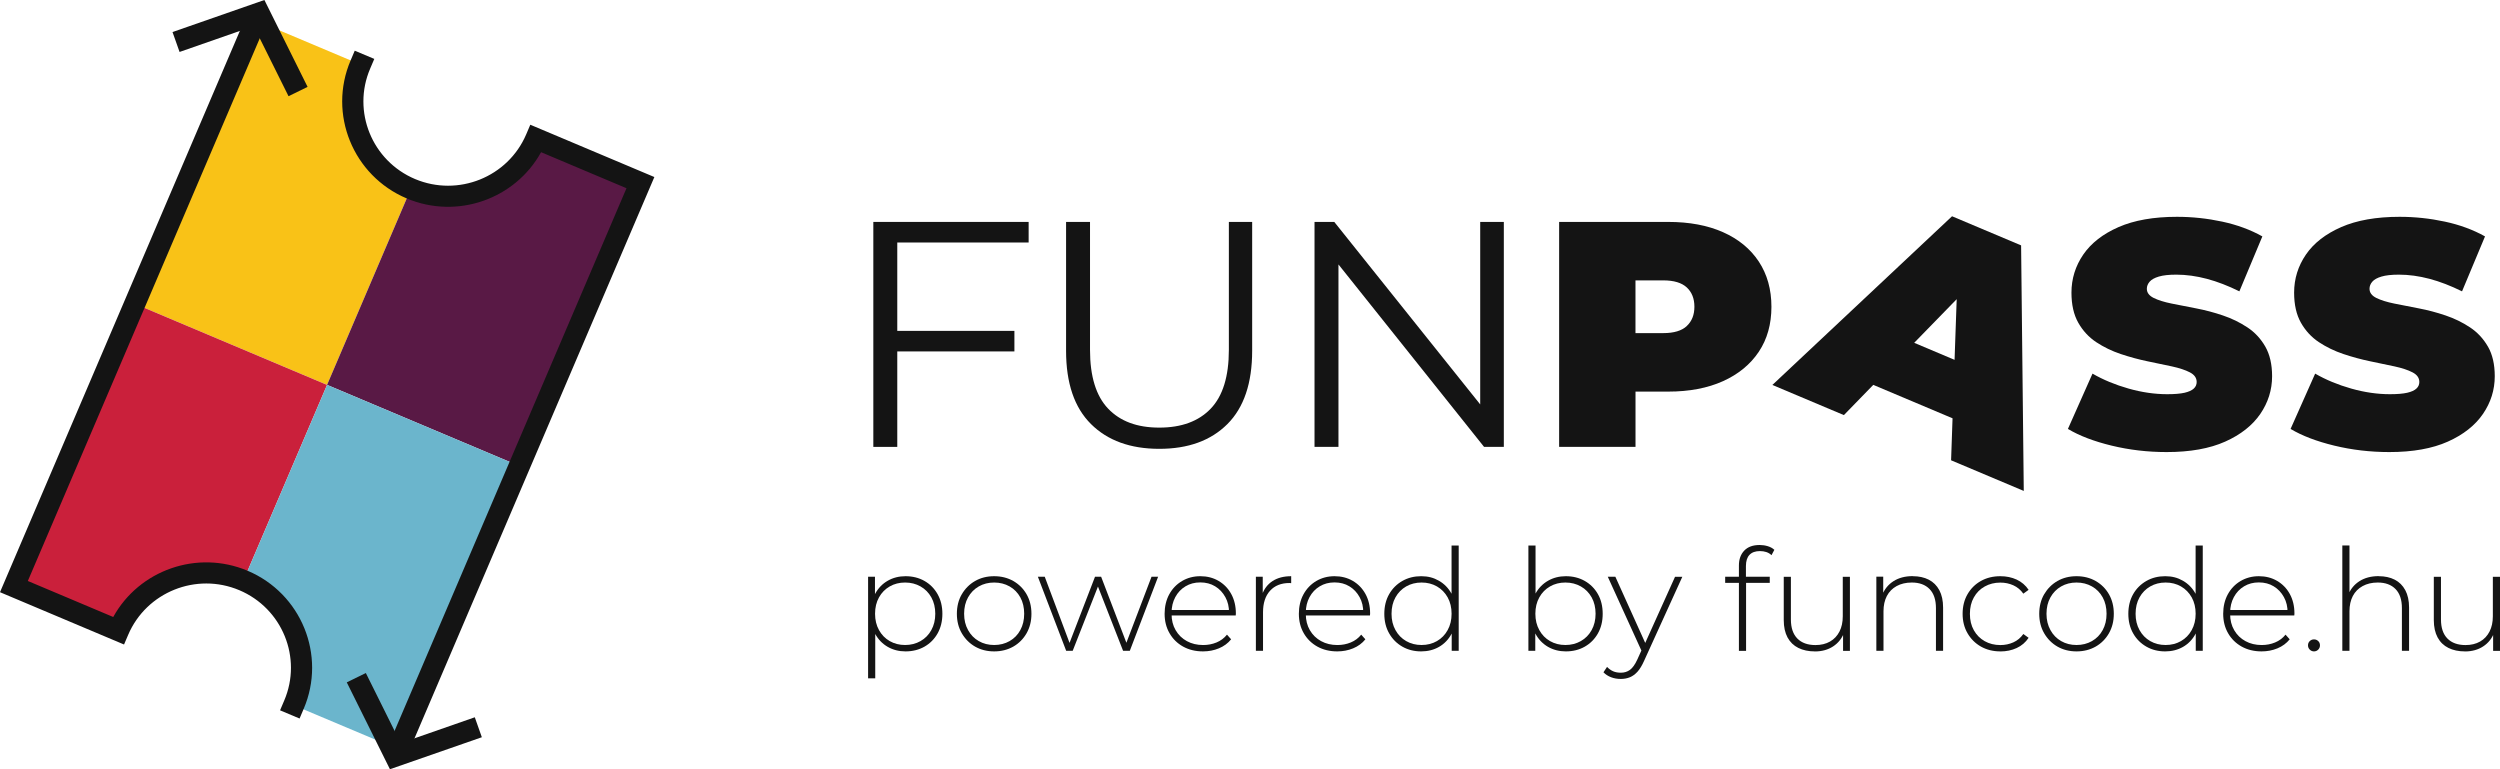
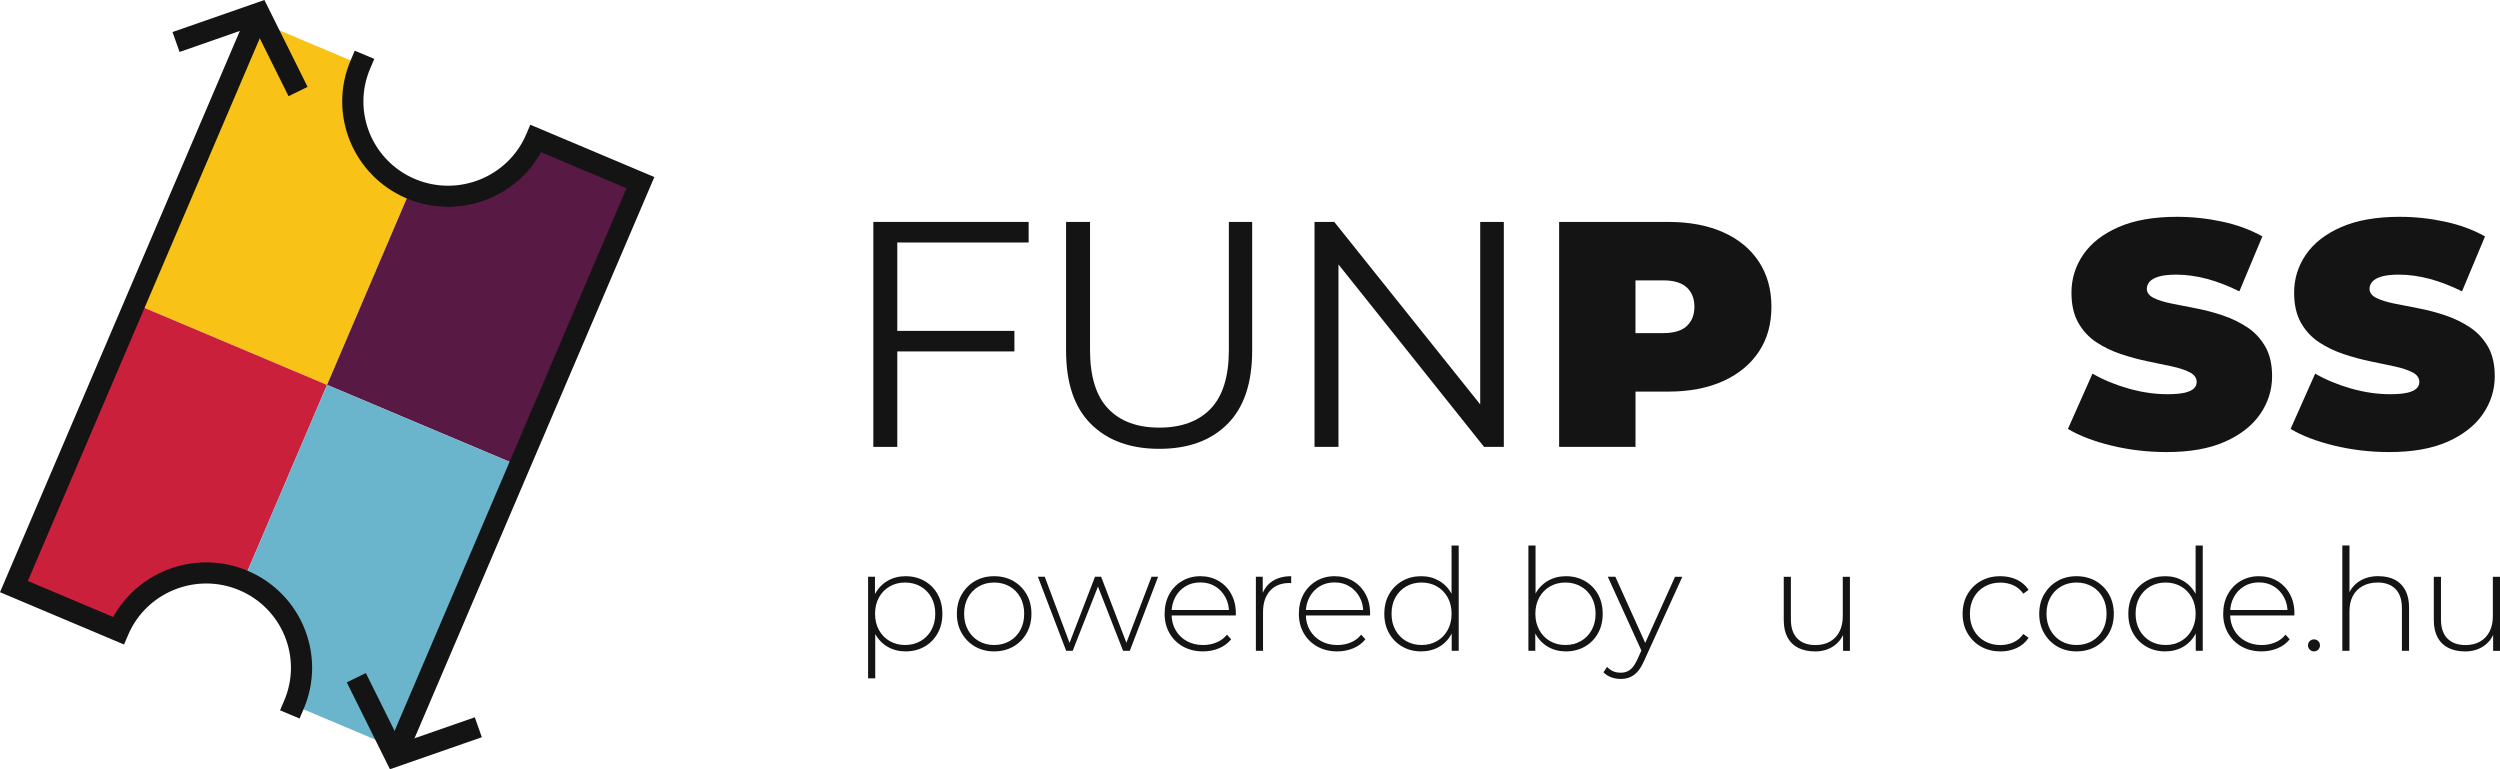
<svg xmlns="http://www.w3.org/2000/svg" width="156" height="48" viewBox="0 0 156 48" fill="none">
  <path d="M54.496 27.886H55.99V21.929H63.299V20.647H55.99V15.132H64.187V13.848H54.496V27.886Z" fill="#141414" />
  <path d="M76.681 21.831C76.681 23.488 76.303 24.712 75.549 25.5C74.796 26.288 73.727 26.683 72.339 26.683C70.951 26.683 69.902 26.288 69.148 25.5C68.395 24.712 68.017 23.488 68.017 21.831V13.848H66.523V21.89C66.523 23.909 67.04 25.432 68.079 26.462C69.115 27.491 70.536 28.007 72.339 28.007C74.142 28.007 75.558 27.493 76.59 26.462C77.62 25.432 78.135 23.907 78.135 21.89V13.848H76.681V21.831Z" fill="#141414" />
  <path d="M92.365 25.235L83.259 13.848H82.026V27.886H83.52V16.501L92.606 27.886H93.839V13.848H92.365V25.235Z" fill="#141414" />
  <path d="M107.518 14.489C106.555 14.061 105.415 13.848 104.096 13.848H97.29V27.886H102.056V24.436H104.096C105.415 24.436 106.555 24.218 107.518 23.784C108.48 23.349 109.224 22.737 109.75 21.949C110.276 21.161 110.537 20.224 110.537 19.142C110.537 18.06 110.274 17.12 109.75 16.323C109.224 15.529 108.482 14.917 107.518 14.489ZM105.256 20.345C104.94 20.639 104.451 20.786 103.791 20.786H102.054V17.496H103.791C104.449 17.496 104.938 17.643 105.256 17.937C105.572 18.231 105.731 18.633 105.731 19.14C105.731 19.647 105.572 20.048 105.256 20.342V20.345Z" fill="#141414" />
-   <path d="M121.806 13.496L110.596 24.021L115.058 25.902L116.892 24.016L121.839 26.102L121.748 28.722L126.283 30.634L126.117 15.312L121.806 13.494V13.496ZM119.446 21.391L122.098 18.668L121.965 22.454L119.446 21.391Z" fill="#141414" />
  <path d="M140.232 20.426C139.768 20.118 139.26 19.87 138.707 19.684C138.155 19.497 137.6 19.35 137.041 19.243C136.482 19.135 135.972 19.036 135.508 18.942C135.044 18.848 134.67 18.731 134.388 18.591C134.105 18.45 133.963 18.259 133.963 18.02C133.963 17.86 134.021 17.713 134.136 17.579C134.251 17.445 134.443 17.337 134.71 17.258C134.98 17.177 135.342 17.138 135.8 17.138C136.418 17.138 137.055 17.226 137.709 17.399C138.361 17.572 139.039 17.834 139.737 18.18L141.171 14.752C140.431 14.337 139.596 14.03 138.668 13.83C137.74 13.63 136.796 13.529 135.842 13.529C134.388 13.529 133.172 13.744 132.198 14.17C131.221 14.598 130.488 15.169 129.997 15.884C129.507 16.6 129.259 17.392 129.259 18.262C129.259 19.01 129.4 19.636 129.683 20.136C129.966 20.636 130.34 21.042 130.804 21.35C131.268 21.657 131.78 21.905 132.337 22.092C132.896 22.278 133.451 22.43 134.003 22.544C134.556 22.658 135.064 22.763 135.528 22.864C135.992 22.965 136.365 23.088 136.648 23.235C136.931 23.382 137.072 23.582 137.072 23.837C137.072 23.997 137.013 24.135 136.891 24.247C136.77 24.361 136.577 24.447 136.317 24.508C136.054 24.567 135.693 24.598 135.236 24.598C134.456 24.598 133.652 24.482 132.823 24.247C131.995 24.012 131.245 23.703 130.572 23.314L129.038 26.765C129.752 27.192 130.66 27.539 131.765 27.807C132.867 28.075 134.012 28.209 135.196 28.209C136.664 28.209 137.881 27.991 138.851 27.557C139.821 27.122 140.55 26.547 141.041 25.832C141.531 25.116 141.779 24.33 141.779 23.474C141.779 22.739 141.637 22.125 141.355 21.628C141.072 21.135 140.698 20.733 140.234 20.426H140.232Z" fill="#141414" />
  <path d="M155.247 21.628C154.964 21.135 154.59 20.733 154.126 20.426C153.662 20.118 153.154 19.87 152.602 19.684C152.049 19.497 151.495 19.35 150.936 19.243C150.377 19.135 149.866 19.036 149.402 18.942C148.938 18.848 148.565 18.731 148.282 18.591C147.999 18.45 147.858 18.259 147.858 18.02C147.858 17.86 147.915 17.713 148.03 17.579C148.145 17.445 148.337 17.337 148.604 17.258C148.874 17.177 149.236 17.138 149.694 17.138C150.312 17.138 150.949 17.226 151.603 17.399C152.255 17.572 152.933 17.834 153.631 18.18L155.065 14.752C154.325 14.337 153.49 14.03 152.562 13.83C151.634 13.63 150.69 13.529 149.736 13.529C148.282 13.529 147.066 13.744 146.092 14.17C145.115 14.598 144.382 15.169 143.891 15.884C143.401 16.6 143.153 17.392 143.153 18.262C143.153 19.01 143.295 19.636 143.577 20.136C143.86 20.636 144.234 21.042 144.698 21.35C145.162 21.657 145.674 21.905 146.231 22.092C146.79 22.278 147.345 22.43 147.897 22.544C148.45 22.658 148.958 22.763 149.422 22.864C149.886 22.965 150.259 23.088 150.542 23.235C150.825 23.382 150.966 23.582 150.966 23.837C150.966 23.997 150.907 24.135 150.785 24.247C150.664 24.361 150.472 24.447 150.211 24.508C149.948 24.567 149.588 24.598 149.13 24.598C148.35 24.598 147.546 24.482 146.717 24.247C145.889 24.012 145.14 23.703 144.466 23.314L142.932 26.765C143.646 27.192 144.554 27.539 145.659 27.807C146.762 28.075 147.906 28.209 149.091 28.209C150.558 28.209 151.775 27.991 152.745 27.557C153.715 27.122 154.444 26.547 154.935 25.832C155.426 25.116 155.673 24.33 155.673 23.474C155.673 22.739 155.532 22.125 155.249 21.628H155.247Z" fill="#141414" />
  <path d="M25.638 11.778L20.408 24.016L8.412 18.957L15.967 1.277L22.487 4.025C21.204 7.03 22.616 10.5 25.64 11.775H25.638V11.778Z" fill="#F9C217" />
  <path d="M20.408 24.019L25.638 11.78C28.663 13.055 32.157 11.653 33.441 8.648L39.961 11.396L32.407 29.076L20.41 24.017H20.408V24.019Z" fill="#591945" />
  <path d="M15.178 36.257L20.408 24.019L8.412 18.959L0.857 36.639L7.378 39.387C8.662 36.383 12.155 34.98 15.18 36.255H15.178V36.257Z" fill="#CA203B" />
  <path d="M20.408 24.019L15.178 36.258C18.203 37.533 19.615 41.003 18.331 44.008L24.852 46.756L32.407 29.076L20.41 24.017H20.408V24.019Z" fill="#6BB5CC" />
  <path d="M24.332 48L21.639 42.579L22.828 41.997L25.002 46.371L29.627 44.758L30.067 46.003L24.332 48Z" fill="#141414" />
  <path d="M25.338 47.3L24.118 46.786L39.093 11.745L33.763 9.497C32.152 12.418 28.531 13.711 25.382 12.383C22.026 10.968 20.454 7.105 21.878 3.771L22.136 3.163L23.356 3.676L23.097 4.284C21.957 6.951 23.214 10.039 25.899 11.172C28.584 12.302 31.693 11.055 32.833 8.389L33.091 7.783L40.832 11.047L25.34 47.3H25.338Z" fill="#141414" />
  <path d="M11.205 3.242L10.765 2L16.499 0L19.193 5.421L18.004 6.003L15.83 1.629L11.205 3.242Z" fill="#141414" />
  <path d="M18.696 44.837L17.476 44.324L17.735 43.715C18.875 41.049 17.617 37.961 14.933 36.828C12.248 35.695 9.139 36.944 7.999 39.611L7.74 40.217L0 36.953L15.355 1.021L16.575 1.534L1.737 36.253L7.066 38.5C8.677 35.579 12.299 34.286 15.448 35.614C18.804 37.03 20.375 40.893 18.952 44.227L18.694 44.835H18.696V44.837Z" fill="#141414" />
  <path d="M54.169 42.329V35.99H54.598V37.504L54.527 38.31L54.615 39.115V42.329H54.169ZM56.505 40.647C56.093 40.647 55.724 40.553 55.395 40.364C55.066 40.175 54.803 39.905 54.611 39.554C54.419 39.203 54.321 38.786 54.321 38.301C54.321 37.816 54.419 37.399 54.611 37.048C54.803 36.697 55.066 36.426 55.395 36.238C55.724 36.049 56.096 35.955 56.505 35.955C56.944 35.955 57.338 36.053 57.687 36.251C58.034 36.448 58.308 36.725 58.507 37.078C58.705 37.432 58.805 37.84 58.805 38.301C58.805 38.762 58.705 39.168 58.507 39.523C58.308 39.877 58.034 40.153 57.687 40.351C57.34 40.548 56.944 40.647 56.505 40.647ZM56.478 40.248C56.834 40.248 57.156 40.167 57.441 40.004C57.727 39.842 57.952 39.614 58.115 39.317C58.279 39.023 58.361 38.683 58.361 38.299C58.361 37.915 58.279 37.568 58.115 37.276C57.952 36.984 57.729 36.756 57.441 36.593C57.156 36.431 56.836 36.35 56.478 36.35C56.12 36.35 55.802 36.431 55.519 36.593C55.236 36.756 55.013 36.982 54.849 37.276C54.686 37.57 54.604 37.908 54.604 38.299C54.604 38.689 54.686 39.021 54.849 39.317C55.013 39.614 55.236 39.842 55.519 40.004C55.802 40.167 56.12 40.248 56.478 40.248Z" fill="#141414" />
  <path d="M62.035 40.647C61.589 40.647 61.193 40.546 60.844 40.347C60.497 40.147 60.221 39.868 60.016 39.515C59.81 39.161 59.709 38.755 59.709 38.301C59.709 37.847 59.81 37.434 60.016 37.083C60.221 36.732 60.497 36.455 60.844 36.255C61.191 36.056 61.589 35.955 62.035 35.955C62.482 35.955 62.879 36.056 63.231 36.255C63.582 36.457 63.858 36.732 64.059 37.083C64.26 37.434 64.362 37.84 64.362 38.301C64.362 38.762 64.26 39.159 64.059 39.515C63.856 39.868 63.58 40.147 63.231 40.347C62.879 40.546 62.482 40.647 62.035 40.647ZM62.035 40.248C62.391 40.248 62.714 40.167 62.999 40.004C63.284 39.842 63.507 39.614 63.668 39.317C63.83 39.023 63.909 38.683 63.909 38.299C63.909 37.915 63.83 37.568 63.668 37.276C63.507 36.984 63.286 36.756 62.999 36.593C62.714 36.431 62.393 36.35 62.035 36.35C61.677 36.35 61.359 36.431 61.076 36.593C60.793 36.756 60.57 36.982 60.407 37.276C60.243 37.568 60.161 37.908 60.161 38.299C60.161 38.689 60.243 39.021 60.407 39.317C60.57 39.614 60.793 39.842 61.076 40.004C61.359 40.167 61.677 40.248 62.035 40.248Z" fill="#141414" />
  <path d="M66.53 40.612L64.764 35.99H65.193L66.832 40.364H66.644L68.328 35.99H68.711L70.385 40.364H70.189L71.855 35.99H72.266L70.5 40.612H70.081L68.441 36.416H68.585L66.936 40.612H66.525H66.53Z" fill="#141414" />
  <path d="M75.07 40.647C74.599 40.647 74.186 40.546 73.826 40.347C73.466 40.147 73.183 39.868 72.98 39.515C72.774 39.161 72.672 38.755 72.672 38.301C72.672 37.847 72.77 37.434 72.962 37.083C73.154 36.732 73.421 36.455 73.76 36.255C74.098 36.056 74.478 35.955 74.9 35.955C75.322 35.955 75.7 36.051 76.035 36.246C76.371 36.442 76.637 36.714 76.829 37.065C77.021 37.416 77.118 37.822 77.118 38.283C77.118 38.301 77.118 38.321 77.114 38.34C77.112 38.36 77.109 38.384 77.109 38.406H72.999V38.062H76.869L76.69 38.231C76.696 37.871 76.619 37.548 76.462 37.261C76.305 36.975 76.093 36.749 75.826 36.587C75.558 36.424 75.249 36.343 74.898 36.343C74.546 36.343 74.246 36.424 73.974 36.587C73.704 36.749 73.492 36.973 73.338 37.261C73.183 37.548 73.106 37.873 73.106 38.239V38.319C73.106 38.696 73.189 39.032 73.36 39.324C73.53 39.616 73.762 39.844 74.06 40.006C74.356 40.169 74.697 40.25 75.077 40.25C75.373 40.25 75.651 40.197 75.91 40.09C76.168 39.984 76.387 39.822 76.564 39.602L76.822 39.894C76.621 40.142 76.367 40.329 76.06 40.456C75.753 40.584 75.424 40.647 75.066 40.647H75.07Z" fill="#141414" />
  <path d="M78.367 40.612V35.99H78.795V37.256L78.751 37.114C78.882 36.743 79.103 36.455 79.412 36.255C79.721 36.056 80.108 35.955 80.57 35.955V36.389C80.552 36.389 80.534 36.389 80.517 36.385C80.499 36.385 80.481 36.38 80.464 36.38C79.947 36.38 79.542 36.541 79.251 36.863C78.959 37.186 78.813 37.632 78.813 38.204V40.612H78.367Z" fill="#141414" />
  <path d="M83.447 40.647C82.976 40.647 82.563 40.546 82.203 40.347C81.843 40.147 81.56 39.868 81.356 39.515C81.151 39.161 81.049 38.755 81.049 38.301C81.049 37.847 81.146 37.434 81.339 37.083C81.531 36.732 81.798 36.455 82.136 36.255C82.474 36.056 82.855 35.955 83.276 35.955C83.699 35.955 84.076 36.051 84.412 36.246C84.748 36.442 85.013 36.714 85.206 37.065C85.398 37.416 85.495 37.822 85.495 38.283C85.495 38.301 85.495 38.321 85.491 38.34C85.488 38.36 85.486 38.384 85.486 38.406H81.376V38.062H85.245L85.066 38.231C85.073 37.871 84.996 37.548 84.839 37.261C84.682 36.975 84.47 36.749 84.202 36.587C83.935 36.424 83.626 36.343 83.274 36.343C82.923 36.343 82.623 36.424 82.351 36.587C82.081 36.749 81.869 36.973 81.714 37.261C81.56 37.548 81.482 37.873 81.482 38.239V38.319C81.482 38.696 81.566 39.032 81.736 39.324C81.906 39.616 82.139 39.844 82.437 40.006C82.733 40.169 83.073 40.25 83.453 40.25C83.749 40.25 84.028 40.197 84.286 40.09C84.545 39.984 84.764 39.822 84.94 39.602L85.199 39.894C84.998 40.142 84.744 40.329 84.437 40.456C84.129 40.584 83.8 40.647 83.442 40.647H83.447Z" fill="#141414" />
  <path d="M88.679 40.647C88.246 40.647 87.855 40.549 87.508 40.351C87.161 40.154 86.885 39.877 86.684 39.524C86.48 39.17 86.381 38.762 86.381 38.301C86.381 37.84 86.483 37.425 86.684 37.074C86.885 36.723 87.161 36.449 87.508 36.251C87.855 36.053 88.246 35.955 88.679 35.955C89.112 35.955 89.459 36.049 89.788 36.238C90.118 36.427 90.38 36.694 90.573 37.043C90.765 37.392 90.862 37.812 90.862 38.301C90.862 38.791 90.767 39.194 90.577 39.55C90.387 39.903 90.126 40.175 89.797 40.364C89.468 40.553 89.094 40.647 88.679 40.647ZM88.706 40.248C89.061 40.248 89.382 40.167 89.665 40.004C89.947 39.842 90.171 39.614 90.334 39.317C90.498 39.023 90.579 38.683 90.579 38.299C90.579 37.915 90.498 37.568 90.334 37.276C90.171 36.984 89.947 36.756 89.665 36.593C89.382 36.431 89.064 36.35 88.706 36.35C88.348 36.35 88.029 36.431 87.746 36.593C87.464 36.756 87.24 36.982 87.077 37.276C86.913 37.568 86.832 37.908 86.832 38.299C86.832 38.69 86.913 39.021 87.077 39.317C87.24 39.614 87.464 39.842 87.746 40.004C88.029 40.167 88.348 40.248 88.706 40.248ZM90.586 40.612V39.098L90.665 38.292L90.577 37.487V34.043H91.023V40.612H90.586Z" fill="#141414" />
  <path d="M95.372 40.612V34.043H95.818V37.487L95.73 38.292L95.801 39.098V40.612H95.372ZM97.708 40.647C97.297 40.647 96.928 40.553 96.598 40.364C96.269 40.175 96.006 39.903 95.814 39.55C95.622 39.197 95.525 38.779 95.525 38.301C95.525 37.823 95.622 37.392 95.814 37.043C96.006 36.694 96.269 36.427 96.598 36.238C96.928 36.049 97.299 35.955 97.708 35.955C98.147 35.955 98.541 36.053 98.89 36.251C99.237 36.449 99.511 36.723 99.71 37.074C99.909 37.425 100.008 37.834 100.008 38.301C100.008 38.769 99.909 39.168 99.71 39.524C99.511 39.877 99.237 40.154 98.89 40.351C98.543 40.549 98.147 40.647 97.708 40.647ZM97.681 40.248C98.037 40.248 98.359 40.167 98.644 40.004C98.93 39.842 99.155 39.614 99.319 39.317C99.482 39.023 99.564 38.683 99.564 38.299C99.564 37.915 99.482 37.568 99.319 37.276C99.155 36.984 98.932 36.756 98.644 36.593C98.359 36.431 98.039 36.35 97.681 36.35C97.323 36.35 97.005 36.431 96.722 36.593C96.439 36.756 96.216 36.982 96.053 37.276C95.889 37.57 95.807 37.908 95.807 38.299C95.807 38.69 95.889 39.021 96.053 39.317C96.216 39.614 96.439 39.842 96.722 40.004C97.005 40.167 97.323 40.248 97.681 40.248Z" fill="#141414" />
  <path d="M101.135 42.366C100.92 42.366 100.719 42.331 100.534 42.261C100.346 42.19 100.187 42.087 100.056 41.951L100.28 41.615C100.399 41.738 100.527 41.83 100.666 41.89C100.805 41.949 100.965 41.977 101.144 41.977C101.358 41.977 101.546 41.918 101.709 41.8C101.873 41.681 102.025 41.466 102.169 41.154L102.489 40.445L102.551 40.366L104.522 35.992H104.977L102.589 41.242C102.463 41.525 102.328 41.749 102.182 41.912C102.036 42.074 101.877 42.19 101.705 42.261C101.532 42.331 101.342 42.366 101.135 42.366ZM102.483 40.726L100.326 35.99H100.799L102.761 40.338L102.485 40.726H102.483Z" fill="#141414" />
-   <path d="M107.651 36.372V35.99H110.433V36.372H107.651ZM108.508 40.612V35.283C108.508 34.899 108.619 34.592 108.842 34.357C109.065 34.124 109.383 34.008 109.801 34.008C109.973 34.008 110.143 34.032 110.309 34.082C110.475 34.133 110.612 34.208 110.72 34.309L110.541 34.644C110.453 34.556 110.345 34.491 110.221 34.449C110.097 34.407 109.962 34.388 109.819 34.388C109.534 34.388 109.317 34.467 109.169 34.622C109.021 34.778 108.946 35.011 108.946 35.318V36.097L108.955 36.31V40.614H108.508V40.612Z" fill="#141414" />
  <path d="M113.25 40.648C112.852 40.648 112.508 40.575 112.216 40.43C111.924 40.285 111.701 40.068 111.542 39.776C111.385 39.484 111.306 39.122 111.306 38.692V35.992H111.752V38.657C111.752 39.177 111.887 39.572 112.154 39.844C112.422 40.116 112.799 40.252 113.286 40.252C113.637 40.252 113.94 40.178 114.196 40.031C114.452 39.884 114.647 39.675 114.784 39.407C114.921 39.14 114.989 38.821 114.989 38.455V35.992H115.435V40.615H115.007V39.331L115.069 39.482C114.932 39.842 114.704 40.127 114.386 40.336C114.068 40.544 113.69 40.65 113.25 40.65V40.648Z" fill="#141414" />
-   <path d="M119.36 35.955C119.74 35.955 120.071 36.027 120.354 36.172C120.637 36.317 120.856 36.534 121.013 36.826C121.169 37.118 121.249 37.48 121.249 37.91V40.61H120.803V37.945C120.803 37.425 120.67 37.03 120.405 36.758C120.14 36.486 119.771 36.35 119.296 36.35C118.933 36.35 118.617 36.424 118.35 36.571C118.083 36.718 117.879 36.925 117.74 37.19C117.601 37.456 117.53 37.774 117.53 38.147V40.608H117.084V35.985H117.513V37.269L117.451 37.127C117.594 36.76 117.829 36.473 118.156 36.264C118.483 36.056 118.883 35.95 119.36 35.95V35.955Z" fill="#141414" />
  <path d="M124.82 40.647C124.369 40.647 123.965 40.546 123.611 40.347C123.258 40.147 122.979 39.868 122.774 39.515C122.568 39.161 122.467 38.755 122.467 38.301C122.467 37.847 122.568 37.434 122.774 37.078C122.979 36.725 123.258 36.448 123.611 36.251C123.965 36.053 124.367 35.955 124.82 35.955C125.193 35.955 125.534 36.025 125.841 36.167C126.146 36.31 126.395 36.521 126.585 36.806L126.256 37.045C126.09 36.808 125.88 36.635 125.633 36.523C125.385 36.411 125.114 36.354 124.822 36.354C124.46 36.354 124.135 36.435 123.845 36.598C123.556 36.76 123.331 36.986 123.167 37.28C123.003 37.572 122.922 37.912 122.922 38.303C122.922 38.694 123.003 39.034 123.167 39.326C123.331 39.618 123.556 39.846 123.845 40.009C124.133 40.171 124.46 40.252 124.822 40.252C125.114 40.252 125.383 40.195 125.633 40.083C125.883 39.971 126.09 39.798 126.256 39.561L126.585 39.8C126.395 40.083 126.148 40.296 125.841 40.437C125.534 40.579 125.193 40.65 124.82 40.65V40.647Z" fill="#141414" />
  <path d="M129.575 40.647C129.129 40.647 128.733 40.546 128.384 40.347C128.037 40.147 127.761 39.868 127.555 39.515C127.35 39.161 127.248 38.755 127.248 38.301C127.248 37.847 127.35 37.434 127.555 37.083C127.761 36.732 128.037 36.455 128.384 36.255C128.731 36.056 129.129 35.955 129.575 35.955C130.021 35.955 130.419 36.056 130.77 36.255C131.122 36.457 131.398 36.732 131.599 37.083C131.8 37.434 131.902 37.84 131.902 38.301C131.902 38.762 131.8 39.159 131.599 39.515C131.396 39.868 131.12 40.147 130.77 40.347C130.419 40.546 130.021 40.647 129.575 40.647ZM129.575 40.248C129.931 40.248 130.253 40.167 130.538 40.004C130.823 39.842 131.047 39.614 131.208 39.317C131.369 39.023 131.449 38.683 131.449 38.299C131.449 37.915 131.369 37.568 131.208 37.276C131.047 36.984 130.826 36.756 130.538 36.593C130.253 36.431 129.933 36.35 129.575 36.35C129.217 36.35 128.899 36.431 128.616 36.593C128.333 36.756 128.11 36.982 127.947 37.276C127.783 37.568 127.701 37.908 127.701 38.299C127.701 38.689 127.783 39.021 127.947 39.317C128.11 39.614 128.333 39.842 128.616 40.004C128.899 40.167 129.217 40.248 129.575 40.248Z" fill="#141414" />
  <path d="M135.106 40.647C134.673 40.647 134.281 40.549 133.935 40.351C133.588 40.154 133.311 39.877 133.11 39.524C132.907 39.17 132.808 38.762 132.808 38.301C132.808 37.84 132.909 37.425 133.11 37.074C133.311 36.723 133.588 36.449 133.935 36.251C134.281 36.053 134.673 35.955 135.106 35.955C135.539 35.955 135.886 36.049 136.215 36.238C136.544 36.427 136.807 36.694 136.999 37.043C137.192 37.392 137.289 37.812 137.289 38.301C137.289 38.791 137.194 39.194 137.004 39.55C136.814 39.903 136.553 40.175 136.224 40.364C135.894 40.553 135.521 40.647 135.106 40.647ZM135.134 40.248C135.49 40.248 135.811 40.167 136.093 40.004C136.376 39.842 136.599 39.614 136.763 39.317C136.926 39.023 137.008 38.683 137.008 38.299C137.008 37.915 136.926 37.568 136.763 37.276C136.599 36.984 136.376 36.756 136.093 36.593C135.811 36.431 135.492 36.35 135.134 36.35C134.776 36.35 134.458 36.431 134.175 36.593C133.893 36.756 133.669 36.982 133.506 37.276C133.342 37.568 133.261 37.908 133.261 38.299C133.261 38.69 133.342 39.021 133.506 39.317C133.669 39.614 133.893 39.842 134.175 40.004C134.458 40.167 134.776 40.248 135.134 40.248ZM137.015 40.612V39.098L137.094 38.292L137.006 37.487V34.043H137.452V40.612H137.015Z" fill="#141414" />
  <path d="M141.125 40.647C140.654 40.647 140.241 40.546 139.881 40.347C139.521 40.147 139.238 39.868 139.034 39.515C138.829 39.161 138.727 38.755 138.727 38.301C138.727 37.847 138.825 37.434 139.017 37.083C139.209 36.732 139.476 36.455 139.814 36.255C140.153 36.056 140.533 35.955 140.955 35.955C141.377 35.955 141.754 36.051 142.09 36.246C142.426 36.442 142.691 36.714 142.884 37.065C143.076 37.416 143.173 37.822 143.173 38.283C143.173 38.301 143.173 38.321 143.169 38.34C143.166 38.36 143.164 38.384 143.164 38.406H139.054V38.062H142.923L142.744 38.231C142.751 37.871 142.674 37.548 142.517 37.261C142.36 36.975 142.148 36.749 141.88 36.587C141.613 36.424 141.304 36.343 140.952 36.343C140.601 36.343 140.301 36.424 140.029 36.587C139.759 36.749 139.547 36.973 139.392 37.261C139.238 37.548 139.16 37.873 139.16 38.239V38.319C139.16 38.696 139.244 39.032 139.414 39.324C139.585 39.616 139.817 39.844 140.115 40.006C140.411 40.169 140.751 40.25 141.131 40.25C141.427 40.25 141.706 40.197 141.964 40.09C142.223 39.984 142.442 39.822 142.618 39.602L142.877 39.894C142.676 40.142 142.422 40.329 142.115 40.456C141.808 40.584 141.478 40.647 141.12 40.647H141.125Z" fill="#141414" />
  <path d="M144.393 40.647C144.291 40.647 144.205 40.61 144.13 40.537C144.055 40.465 144.019 40.373 144.019 40.267C144.019 40.162 144.057 40.072 144.13 40.002C144.205 39.932 144.291 39.897 144.393 39.897C144.494 39.897 144.581 39.932 144.656 40.002C144.731 40.072 144.766 40.162 144.766 40.267C144.766 40.373 144.729 40.463 144.656 40.537C144.581 40.612 144.494 40.647 144.393 40.647Z" fill="#141414" />
  <path d="M148.436 35.955C148.816 35.955 149.148 36.027 149.431 36.172C149.714 36.317 149.932 36.534 150.089 36.826C150.246 37.118 150.326 37.48 150.326 37.91V40.61H149.879V37.946C149.879 37.425 149.747 37.03 149.482 36.758C149.216 36.486 148.847 36.35 148.372 36.35C148.01 36.35 147.694 36.424 147.427 36.572C147.159 36.718 146.956 36.925 146.817 37.19C146.678 37.456 146.607 37.774 146.607 38.147V40.608H146.161V34.039H146.607V37.269L146.527 37.127C146.671 36.76 146.905 36.473 147.232 36.264C147.559 36.056 147.959 35.95 148.436 35.95V35.955Z" fill="#141414" />
  <path d="M153.815 40.648C153.417 40.648 153.072 40.575 152.781 40.43C152.489 40.285 152.266 40.068 152.107 39.776C151.95 39.484 151.87 39.122 151.87 38.692V35.992H152.317V38.657C152.317 39.177 152.451 39.572 152.719 39.844C152.986 40.116 153.364 40.252 153.85 40.252C154.201 40.252 154.504 40.178 154.76 40.031C155.017 39.884 155.211 39.675 155.348 39.407C155.485 39.14 155.554 38.821 155.554 38.455V35.992H156V40.615H155.571V39.331L155.633 39.482C155.496 39.842 155.269 40.127 154.95 40.336C154.632 40.544 154.254 40.65 153.815 40.65V40.648Z" fill="#141414" />
</svg>